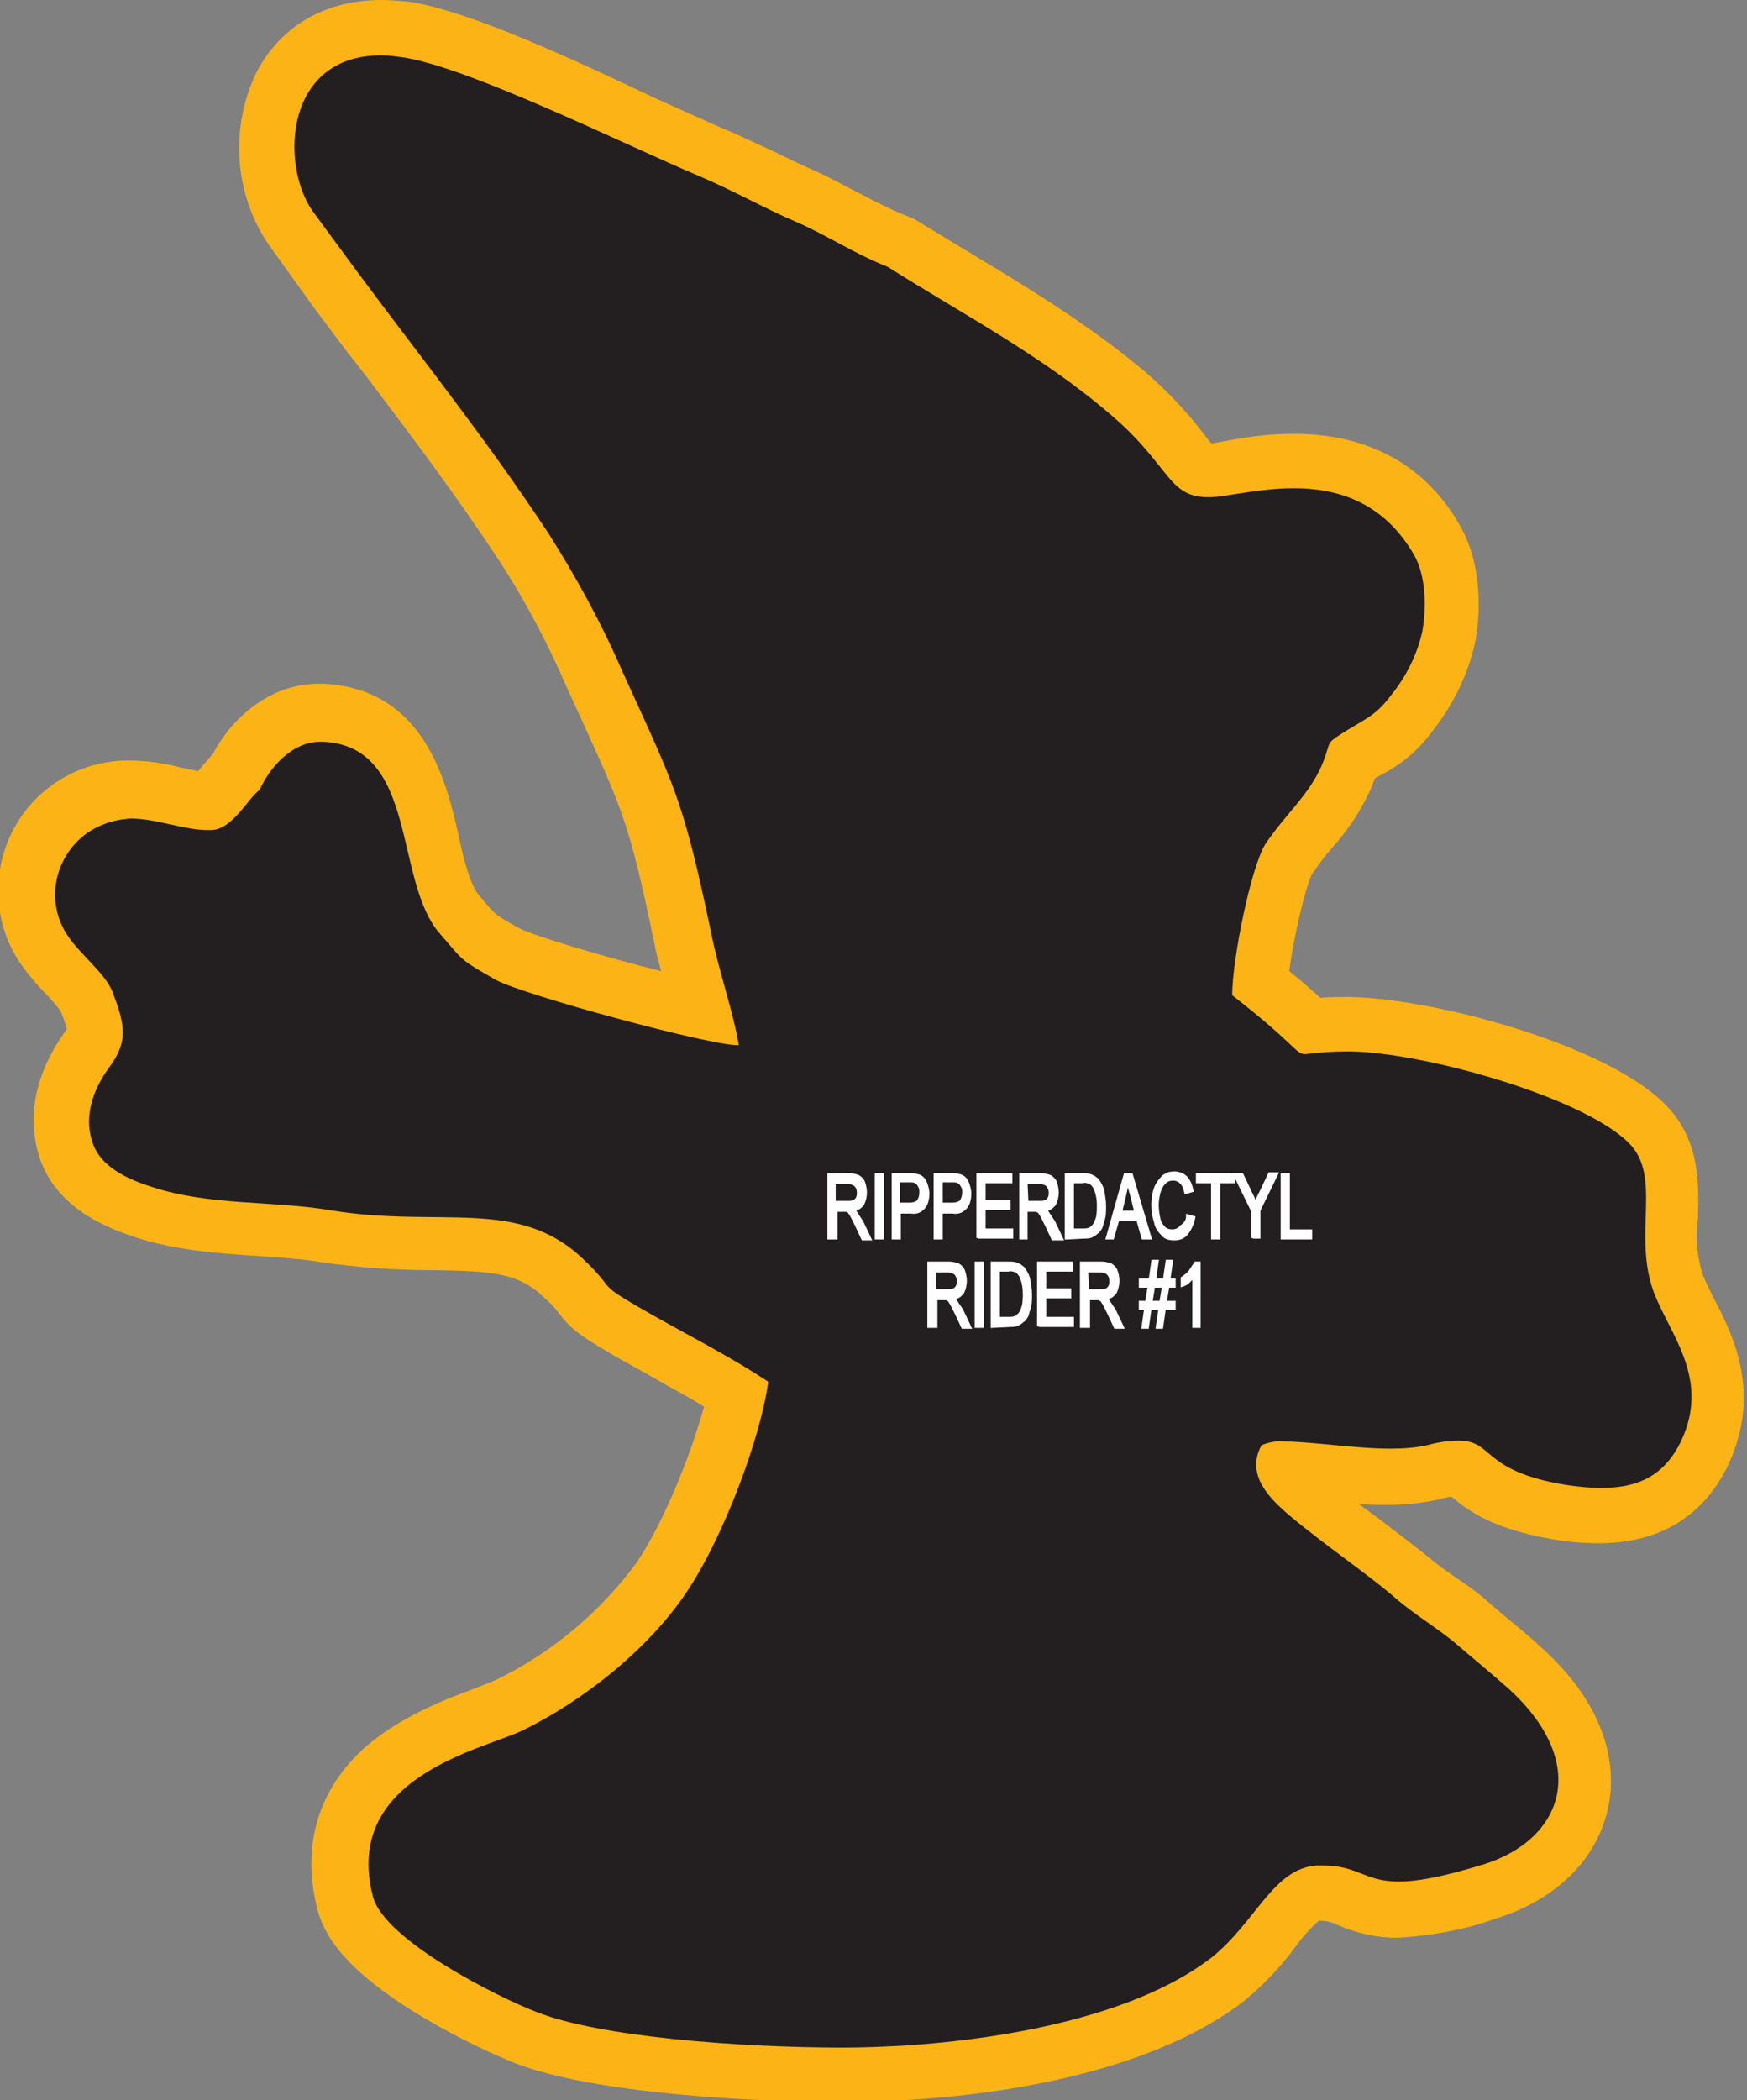
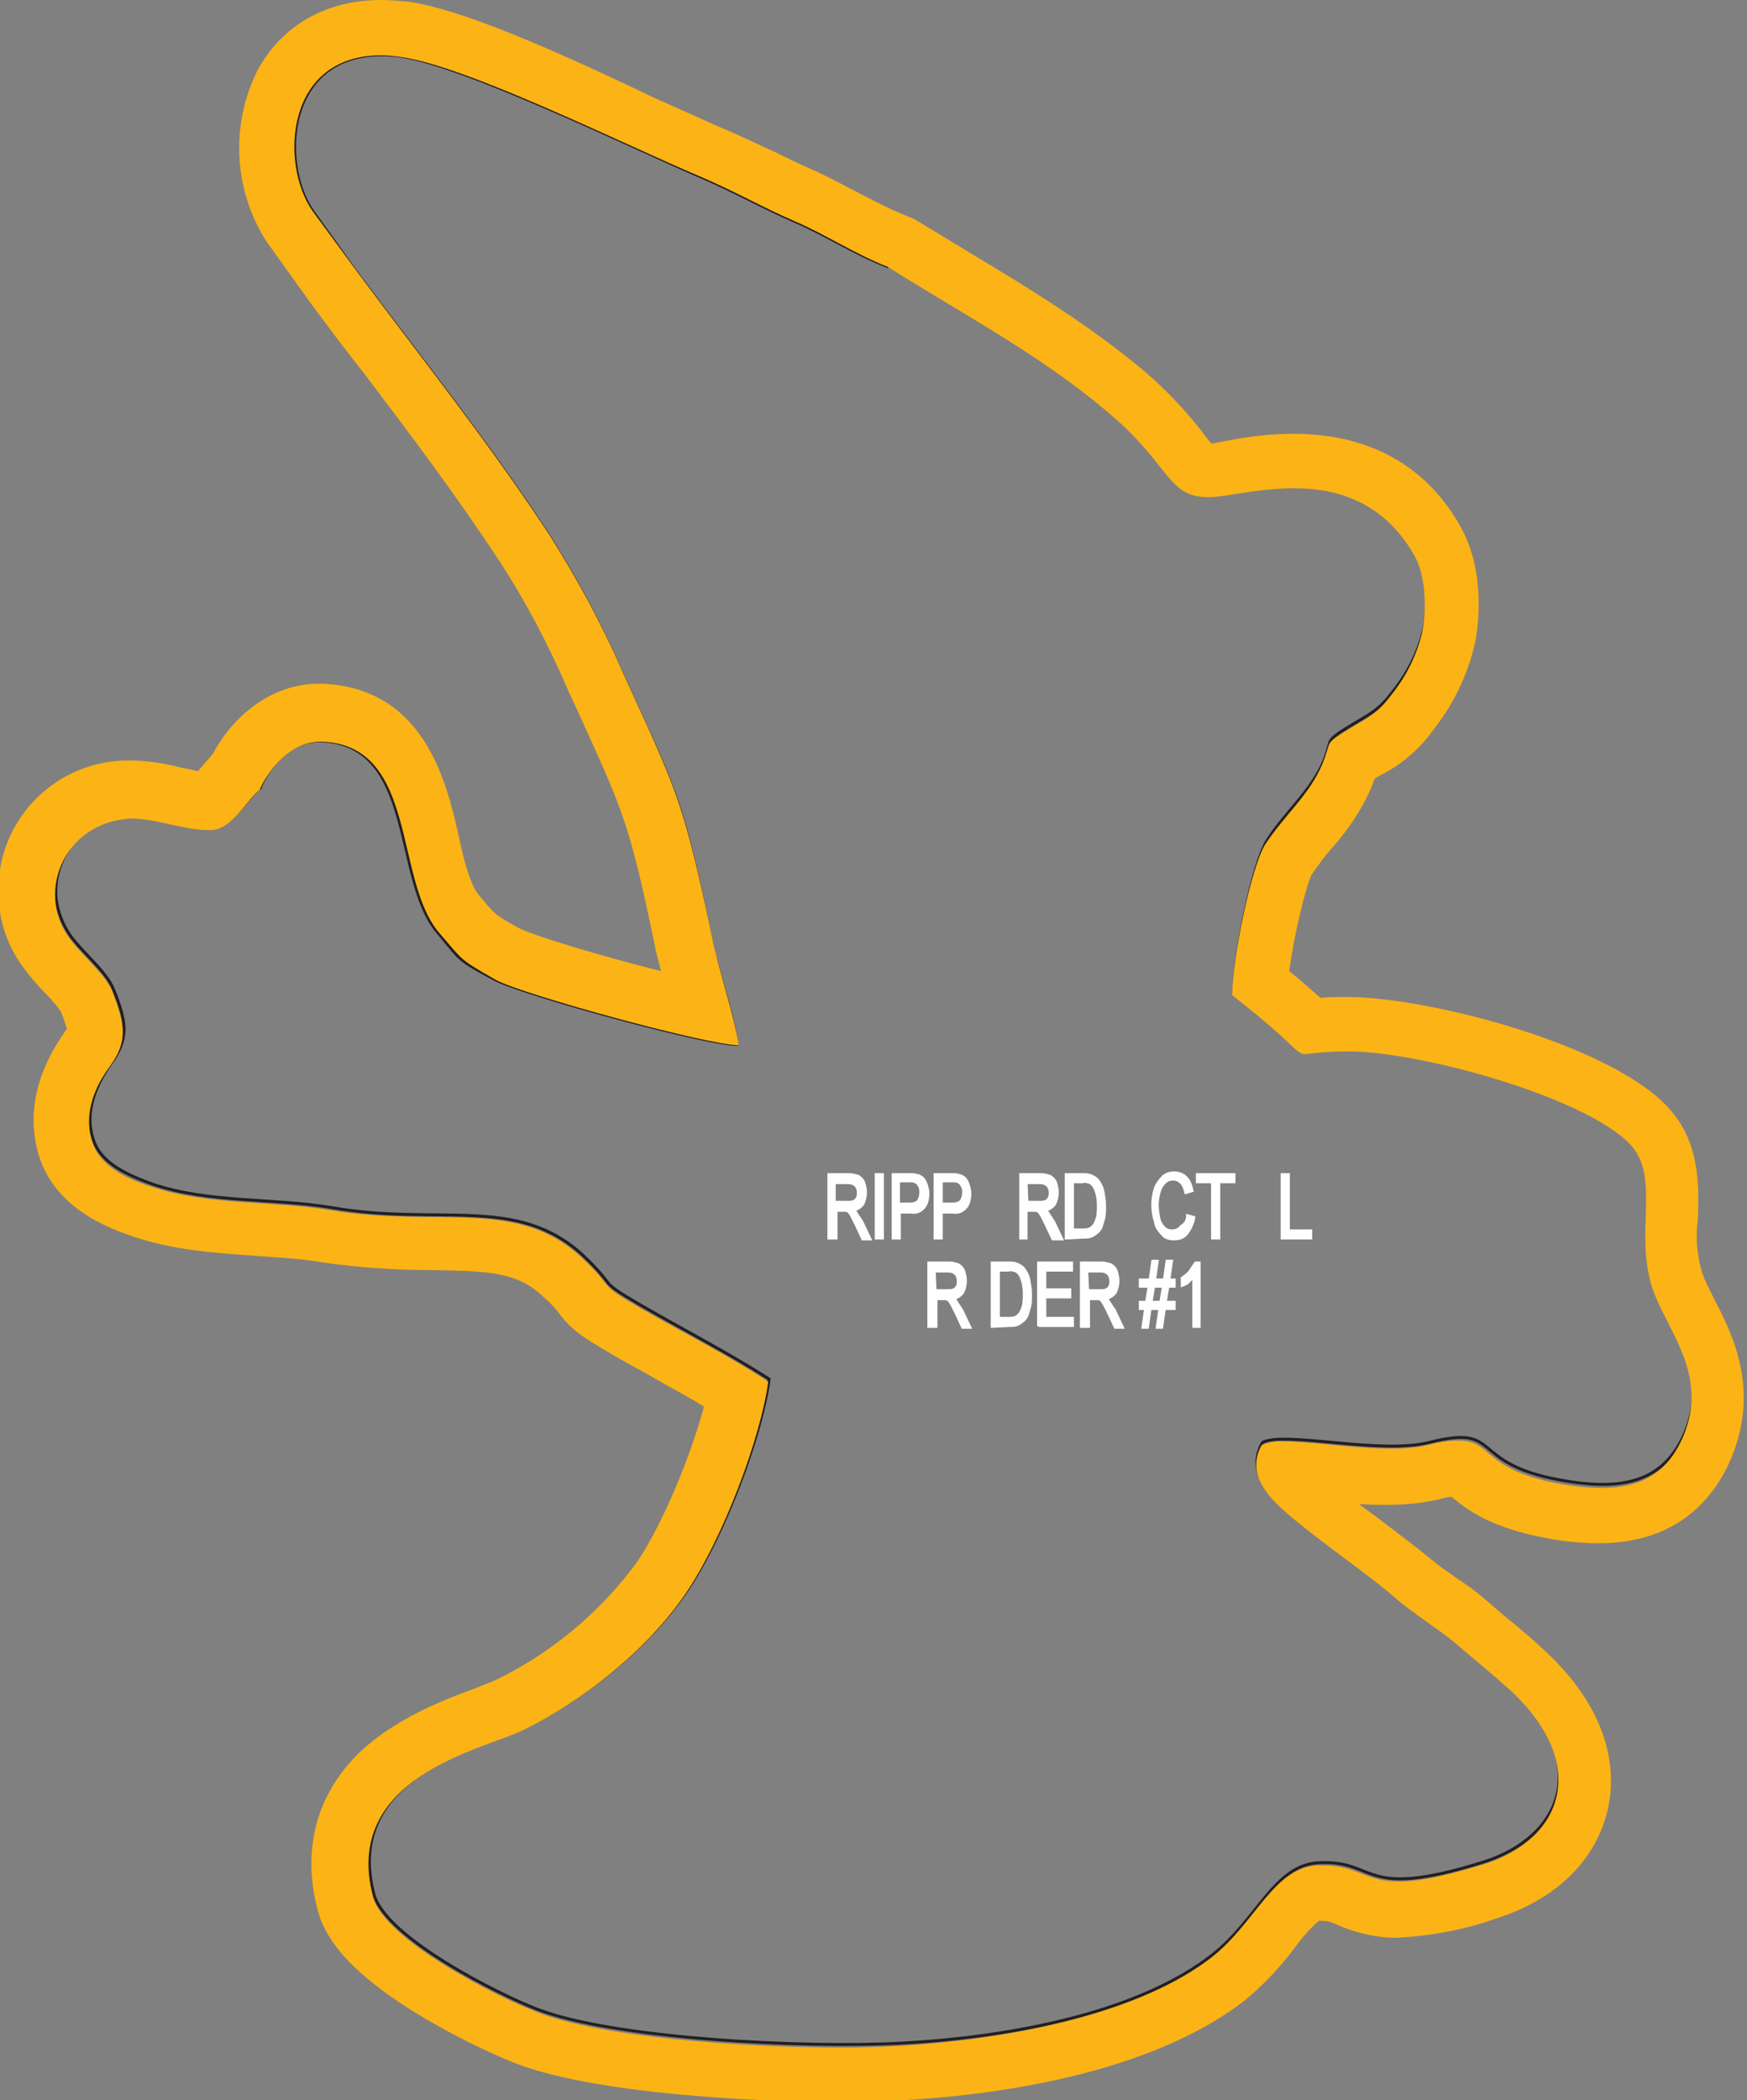
<svg xmlns="http://www.w3.org/2000/svg" version="1.1" id="Layer_1" x="0px" y="0px" viewBox="0 0 195.8 235.3" style="enable-background:new 0 0 195.8 235.3;" xml:space="preserve">
  <rect x="0" y="0" width="195.8" height="235.3" fill="#808080" stroke="none" />
  <style type="text/css">
	.st0{fill:none;stroke:#231F20;stroke-width:0.33;stroke-miterlimit:2.61;}
	.st1{fill:#231F20;}
	.st2{fill:#FBB316;}
	.st3{fill:#FFFFFF;stroke:#FFFFFF;stroke-width:0.33;stroke-miterlimit:45;}
</style>
  <title>Asset 324</title>
  <g id="Layer_2">
    <g id="Layer_1-2">
      <path class="st0" d="M29.1,88.3c-1.3,0.9-3,4.3-5.4,4.5c-3,0.2-6.7-1.7-10-1.3c-4.6,0.5-7.9,4.7-7.4,9.3c0.2,1.4,0.7,2.7,1.5,3.9    c1.3,1.9,4.1,4.1,4.9,6.1c1.5,3.7,1.8,5.5-0.3,8.4c-1.4,2-3.1,5.2-1.9,8.6c0.9,2.6,3.9,3.9,6.7,4.9c6.3,2.1,13.4,1.5,20,2.6    c12.1,2.1,20.8-1.5,28.2,5.4c3.9,3.7,1.4,2.6,6.2,5.4c5,2.9,9.9,5.4,14.6,8.4c-0.8,6.1-5,17.5-9.3,23.8s-11.4,12-18.3,15.3    c-4.3,2.1-20.2,5.2-16.7,18.6c1.3,4.9,14.1,11.3,18.3,12.9c8.5,3.3,29.8,4.4,40.9,3.8c12.9-0.7,26.8-3.6,34.8-9.9    c5-3.9,6.9-10,11.8-10.3c6.8-0.4,4.6,4.3,18.6-0.1c8.8-2.8,12.2-11.1,3-19.6c-1.9-1.7-4.1-3.6-6.2-5.3c-1.8-1.6-4.4-3.1-6.3-4.7    c-3.3-2.8-8.4-6.2-12.4-9.7c-1.9-1.6-4.8-4.3-2.9-7.7c2.6-1.3,13.1,1.4,18.7,0c8.3-2.1,4.2,2.3,14.6,4.2c7,1.3,11.7,0.3,14.1-5.4    c2.7-6.6-1.6-11.3-3.3-15.9c-2.5-6.6,1.1-13.1-2.9-16.9c-5.3-5.2-23.1-10.1-31.1-10.2c-8.9-0.1-1.9,2.6-13.3-6.3    c0-3.9,2.1-14.3,3.7-16.9c2.1-3.3,5-5.6,6.4-9c0.9-2.3,0.2-2.1,2-3.3c2.8-1.8,3.9-2,5.7-4.4c1.7-2.1,2.9-4.5,3.5-7.1    c0.5-2.8,0.4-6.2-0.9-8.5c-6.3-11.3-19.1-6.5-22.9-6.5c-4.8,0.1-4.3-3.5-11.2-9.4c-7.7-6.5-16.4-11.1-24.9-16.4" />
      <path class="st0" d="M99.6,29.9c-3.9-1.5-7-3.6-10.5-5.1c-3.7-1.6-6.8-3.4-10.8-5.1C70,16.1,52.2,7.4,45,6.3    C32,4.5,31.2,18.1,35,23.6l4.8,6.7c7.5,10.1,14.5,18.8,21.5,29.4c3.1,4.9,5.9,10,8.2,15.3c6,13.2,6.9,14.2,10,29.4    c0.8,4.1,2.6,8.9,3.1,12.6c-3.1,0.1-24-5.6-27.2-7.3c-4.3-2.3-3.7-2.1-6.3-5.2c-5.1-5.9-2.4-21-13-21.5c-3.5-0.2-6.1,3-7,5.4" />
-       <path class="st1" d="M94.4,232.2c-12.3,0-28-1.3-35.4-4.2c-0.2-0.1-18.1-7.3-20.1-15c-3.7-14,10-19,15.8-21.2c1-0.4,2-0.7,2.5-1    c6.8-3.3,12.6-8.2,17.1-14.3c3.7-5.4,7.3-14.7,8.5-20.6c-2.4-1.5-4.9-2.9-7.5-4.3c-1.8-1-3.5-1.9-5.3-3c-3-1.7-3.6-2.2-4.6-3.5    c-0.6-0.8-1.4-1.5-2.1-2.2c-3.9-3.7-8.4-3.7-14.6-3.8c-4,0-8-0.2-12-0.8c-2.5-0.4-5-0.6-7.5-0.8c-4.3-0.3-8.7-0.6-12.9-2    c-3.3-1.1-7.3-2.8-8.7-6.8c-0.9-2.5-1.2-6.5,2.3-11.4c1.2-1.6,1.2-2.1-0.1-5.4c-0.6-1-1.4-1.9-2.2-2.7c-0.9-0.9-1.7-1.8-2.4-2.8    c-3.6-5.2-2.4-12.4,2.8-16c1.9-1.3,4.2-2.1,6.6-2.1c1.8,0.1,3.5,0.3,5.2,0.8c1.1,0.3,2.3,0.5,3.5,0.6h0.3c0.7-0.5,1.2-1.1,1.7-1.8    c0.4-0.5,0.9-1,1.3-1.5c1.6-3.3,5-6.5,9.3-6.5h0.4c9,0.4,10.9,8.6,12.3,14.6c0.7,3.1,1.5,6.3,2.9,8l1.1,1.3    c1.3,1.5,1.3,1.5,4.4,3.2c2.2,1.2,14.9,4.7,21.7,6.3c-0.2-0.7-0.4-1.5-0.6-2.3c-0.6-2-1.1-4-1.5-5.9c-2.8-13.3-3.7-15.3-8.1-25    l-1.7-3.8c-2.3-5.2-4.9-10.1-8-14.9C53.7,53.7,48.6,47.1,43.3,40c-2-2.6-3.9-5.2-5.9-7.9l-4.9-6.7c-3.1-4.8-3.5-10.9-1-16    C33.6,5.3,37.6,3,42.6,3c0.9,0,1.9,0.1,2.8,0.2c5.9,0.8,17.3,6,26.5,10.1c2.9,1.3,5.6,2.5,7.6,3.4s4.1,1.9,6,2.8    c1.6,0.8,3.2,1.6,4.8,2.3s3.2,1.5,4.7,2.4c1.8,1,3.7,1.9,5.6,2.7l0.3,0.1l0.3,0.1c2,1.3,4.1,2.5,6.2,3.7c6.4,3.8,13,7.8,19,12.9    c2.3,1.9,4.3,4.1,6.1,6.4c1.7,2.2,1.9,2.3,3,2.3h0.1c0.8-0.1,1.5-0.2,2.3-0.3c2.4-0.4,4.7-0.7,7.1-0.7c7.3,0,12.8,3.1,16.2,9.1    c1.8,3.2,1.8,7.6,1.2,10.6c-0.7,3.1-2,5.9-4,8.4c-1.2,1.7-2.9,3.1-4.8,4.1c-0.5,0.3-1.1,0.6-1.7,1.1l-0.2,0.1    c-0.2,0.6-0.3,1.1-0.6,1.7c-1,2.3-2.4,4.4-4.1,6.3c-0.9,1-1.7,2.1-2.5,3.3c-1.1,1.6-2.8,9.4-3.1,13.8c2.9,2.3,4.5,3.8,5.4,4.6    l0.3,0.3c1.3-0.2,2.7-0.3,4.1-0.2h0.5c8.5,0.1,27.2,5.2,33.2,11c3.1,3,3,7.1,2.9,10.6c-0.3,2.5,0,5,0.7,7.4c0.4,1,0.9,2.1,1.4,3.1    c2,3.9,4.4,8.8,1.9,15.1c-2.1,5.2-6.2,7.8-12.1,7.8c-1.8,0-3.6-0.2-5.4-0.6c-5.7-1.1-7.8-2.9-9.2-4.1c-0.8-0.7-0.8-0.7-1.3-0.7    c-0.9,0-1.9,0.2-2.8,0.4c-1.6,0.4-3.2,0.5-4.8,0.5c-2.3,0-4.9-0.2-7.1-0.4c-1.8-0.2-3.6-0.3-4.8-0.3c0.6,1,1.4,1.9,2.3,2.6    c2,1.8,4.4,3.6,6.8,5.3c2.1,1.5,4,3,5.6,4.4c0.8,0.7,1.9,1.5,3,2.2s2.4,1.7,3.4,2.5l2.1,1.8c1.4,1.2,2.9,2.4,4.2,3.6    c6.9,6.3,6.8,12,6.2,14.9c-1,4.6-4.8,8.2-10.3,10c-3.3,1.2-6.8,1.9-10.4,2.1c-1.9,0-3.7-0.4-5.4-1.1c-1-0.5-2-0.7-3.1-0.7h-0.6    c-1.6,0.1-2.8,1.5-4.8,4c-1.5,2.1-3.3,3.9-5.3,5.6c-10.2,8-27.3,10-36.5,10.5C99.2,232.1,96.9,232.2,94.4,232.2z" />
      <path class="st2" d="M42.7,6.2c0.8,0,1.6,0.1,2.3,0.2c7.3,1,25,9.8,33.3,13.3c4,1.7,7.1,3.5,10.8,5.1c3.5,1.5,6.6,3.6,10.4,5.1    c8.4,5.3,17.2,9.9,24.8,16.4c6.9,5.8,6.5,9.4,11.1,9.4h0.2c1.7,0,5.4-1,9.4-1c4.7,0,10,1.4,13.5,7.5c1.3,2.3,1.4,5.8,0.9,8.6    c-0.6,2.6-1.8,5-3.5,7.1c-1.8,2.4-2.9,2.6-5.7,4.4c-1.7,1.1-1,0.9-2,3.3c-1.4,3.4-4.3,5.8-6.4,9c-1.6,2.6-3.7,12.9-3.7,16.9    c7.2,5.6,7.1,6.6,8.2,6.6c1.5-0.2,3.1-0.3,4.6-0.3h0.5c8,0.1,25.8,5,31.1,10.2c3.9,3.8,0.4,10.3,2.9,16.9c1.8,4.6,6,9.3,3.3,15.9    c-1.8,4.3-4.8,5.9-9.2,5.9c-1.6,0-3.3-0.2-4.9-0.5c-8.5-1.6-7.3-4.8-11.1-4.8c-1.2,0-2.4,0.2-3.5,0.5c-1.3,0.3-2.7,0.4-4.1,0.4    c-4.1,0-8.9-0.8-12-0.8c-0.9-0.1-1.7,0.1-2.5,0.4c-1.9,3.4,1.1,6.1,2.9,7.7c4,3.4,9.1,6.8,12.4,9.7c1.9,1.6,4.5,3.2,6.3,4.7    c2.1,1.8,4.3,3.6,6.2,5.3c9.2,8.5,5.8,16.9-3,19.6c-4.6,1.4-7.4,1.9-9.4,1.9c-3.9,0-4.6-1.8-8.5-1.8h-0.7    c-4.9,0.3-6.8,6.3-11.8,10.3c-8,6.2-21.9,9.1-34.8,9.9c-1.9,0.1-4.2,0.2-6.6,0.2c-11.5,0-27.3-1.2-34.3-4c-4.2-1.6-17-8-18.3-12.9    c-3.5-13.4,12.3-16.5,16.7-18.6c6.8-3.3,14-9,18.3-15.3s8.5-17.7,9.3-23.8c-4.7-3.1-9.6-5.5-14.6-8.4c-4.8-2.8-2.3-1.7-6.2-5.4    c-7.3-6.9-16-3.4-28.2-5.4c-6.5-1.1-13.6-0.5-20-2.6c-2.9-0.9-5.8-2.3-6.7-4.9c-1.2-3.4,0.4-6.6,1.9-8.6c2.1-2.9,1.7-4.7,0.3-8.4    c-0.8-2-3.6-4.2-4.9-6.1c-2.7-3.8-1.7-9,2.1-11.7c1.2-0.8,2.5-1.3,3.9-1.5c0.3,0,0.6-0.1,0.9-0.1c2.9,0,6,1.3,8.7,1.3h0.4    c2.4-0.1,4.1-3.6,5.4-4.5c1-2.3,3.5-5.4,6.8-5.4h0.3c10.7,0.5,7.9,15.6,13.1,21.5c2.7,3.1,2.1,2.8,6.3,5.2    c3.2,1.7,23.8,7.3,27.1,7.3h0.1c-0.6-3.7-2.3-8.5-3.1-12.6c-3.2-15.2-4-16.2-10-29.4c-2.3-5.3-5.1-10.4-8.2-15.3    c-7-10.6-14-19.3-21.5-29.4L35,23.6C31.4,18.4,31.9,6.2,42.7,6.2 M42.7,0L42.7,0c-6.2,0-11.2,2.9-13.9,8c-3,6.1-2.6,13.4,1.1,19.1    l0,0l0,0l4.8,6.7l0,0l0,0c2,2.7,4,5.4,6,7.9c5.3,7,10.3,13.6,15.3,21.2c3,4.6,5.5,9.4,7.7,14.5l1.7,3.7c4.4,9.7,5.2,11.4,7.9,24.4    c0.2,1.1,0.5,2.2,0.8,3.3c-6.4-1.6-14.1-3.9-15.9-4.8c-2.5-1.4-2.5-1.4-3.5-2.5l-1.1-1.3c-0.9-1.1-1.7-4.1-2.2-6.6    c-1.4-6.2-3.9-16.4-15.1-17h-0.6c-5.4,0-9.7,3.8-11.8,7.8c-0.4,0.5-0.8,0.9-1.2,1.4l-0.5,0.6c-0.6-0.1-1.2-0.3-1.9-0.4    c-1.9-0.5-3.9-0.8-5.9-0.8c-8.1,0-14.6,6.5-14.6,14.6c0,3,0.9,5.9,2.6,8.3c0.8,1.1,1.7,2.2,2.7,3.2c0.6,0.6,1.2,1.3,1.7,2    c0.3,0.7,0.5,1.3,0.7,2c-0.1,0.1-0.2,0.2-0.3,0.4c-4.2,6-3.8,11-2.7,14.2c2.1,5.9,8.3,7.9,10.6,8.7c4.6,1.5,9.2,1.8,13.6,2.1    c2.5,0.2,5,0.3,7.2,0.7c4.1,0.6,8.3,0.9,12.5,0.9c6.4,0.1,9.6,0.2,12.5,3c0.7,0.6,1.3,1.2,1.8,1.9c1.3,1.7,2.4,2.5,5.5,4.3    c1.8,1.1,3.6,2,5.3,3s3.7,2,5.4,3.1c-1.5,5.5-4.5,12.9-7.5,17.4c-4.1,5.6-9.6,10.2-15.8,13.2c-0.4,0.2-1.3,0.5-2.2,0.9    c-3.3,1.2-8.3,3.1-12.3,6.5c-5.4,4.7-7.4,11.2-5.5,18.4c1,3.8,4.4,7.4,10.8,11.4c3.6,2.2,7.3,4.1,11.2,5.7    c8.9,3.5,27.1,4.4,36.5,4.4c2.6,0,4.9-0.1,7-0.2c9.6-0.5,27.4-2.7,38.3-11.1c2.2-1.8,4.1-3.8,5.8-6.1c0.8-1.1,1.6-2,2.6-2.9h0.3    c0.7,0,1.3,0.2,1.9,0.5c2.1,0.9,4.3,1.4,6.5,1.4c3.9-0.2,7.7-0.9,11.3-2.2c6.6-2.1,11.1-6.5,12.4-12.2c0.8-3.5,0.9-10.4-7.1-17.8    c-1.4-1.3-2.8-2.5-4.3-3.7l-2.1-1.8c-1.1-1-2.4-1.9-3.6-2.7c-1-0.7-2-1.4-2.7-2c-1.7-1.4-3.7-2.9-5.8-4.5l-2.3-1.7    c1.1,0.1,2.2,0.1,3.3,0.1c1.9,0,3.8-0.2,5.6-0.6c0.7-0.2,1.1-0.3,1.5-0.3c2,1.7,4.7,3.5,10.5,4.6c2,0.4,4,0.6,6,0.6    c9,0,13.1-5.3,14.9-9.7c3.1-7.6,0.1-13.7-2-17.7c-0.5-1-1-2-1.3-2.8c-0.6-2-0.8-4.1-0.5-6.2c0.1-3.8,0.3-8.9-3.8-12.9    c-6.8-6.7-26.1-11.8-35.3-11.9H151c-1.2,0-2.2,0-3,0.1c-0.8-0.7-1.9-1.7-3.5-3c0.5-3.9,1.8-9.3,2.5-10.8c0.7-1,1.4-2,2.2-2.9    c1.9-2.1,3.5-4.5,4.6-7.1c0.1-0.3,0.2-0.6,0.3-0.8l0.9-0.5c2.3-1.2,4.2-2.9,5.7-5c2.2-2.8,3.8-6.1,4.6-9.6    c0.4-1.9,1.2-7.9-1.5-12.9s-8.2-10.6-18.8-10.6c-2.6,0-5.1,0.3-7.6,0.8c-0.5,0.1-1.2,0.2-1.6,0.3c-0.3-0.3-0.6-0.7-0.9-1.1    c-1.9-2.5-4.1-4.8-6.5-6.9c-6.2-5.2-12.9-9.3-19.4-13.2c-2-1.2-4.1-2.5-6.1-3.7l-0.5-0.3l-0.5-0.2c-1.8-0.7-3.6-1.6-5.3-2.5    c-1.6-0.8-3.2-1.7-4.9-2.5c-1.6-0.7-3.1-1.4-4.7-2.2c-2-0.9-4-1.9-6.2-2.8c-2-0.9-4.7-2.1-7.6-3.4C61.3,5.2,51.7,1.1,45.9,0.2    C44.8,0.1,43.7,0,42.7,0L42.7,0z" />
      <path class="st3" d="M92.9,138.7v-7.1h2.3c0.3,0,0.7,0.1,1,0.2c0.3,0.2,0.5,0.4,0.6,0.7c0.1,0.3,0.2,0.7,0.2,1.1    c0,0.4-0.1,0.9-0.3,1.3c-0.3,0.4-0.7,0.6-1.1,0.7c0.2,0.1,0.3,0.2,0.4,0.4c0.2,0.3,0.4,0.6,0.6,0.9l0.9,1.9h-0.8l-0.7-1.5    c-0.2-0.4-0.4-0.8-0.5-1c-0.1-0.2-0.2-0.3-0.3-0.5c-0.1-0.1-0.2-0.1-0.3-0.2c-0.1,0-0.3,0-0.4,0h-0.8v3.1L92.9,138.7z M93.6,134.7    h1.4c0.3,0,0.5,0,0.7-0.1c0.2-0.1,0.3-0.2,0.4-0.4c0.1-0.2,0.1-0.4,0.1-0.6c0-0.3-0.1-0.6-0.3-0.8c-0.2-0.2-0.5-0.3-0.8-0.3h-1.6    V134.7z" />
      <path class="st3" d="M98.2,138.7v-7.1h0.7v7.1H98.2z" />
      <path class="st3" d="M100.1,138.7v-7.1h1.9c0.3,0,0.5,0,0.8,0.1c0.2,0,0.5,0.2,0.6,0.3c0.2,0.2,0.3,0.4,0.4,0.7    c0.1,0.3,0.2,0.7,0.2,1c0,0.5-0.1,1.1-0.4,1.5c-0.4,0.5-0.9,0.7-1.5,0.6h-1.3v2.9L100.1,138.7z M100.7,134.9h1.3    c0.3,0,0.7-0.1,0.9-0.3c0.2-0.3,0.3-0.6,0.3-1c0-0.3,0-0.5-0.2-0.8c-0.1-0.2-0.2-0.3-0.4-0.4c-0.2-0.1-0.4-0.1-0.6-0.1h-1.3    L100.7,134.9z" />
      <path class="st3" d="M104.8,138.7v-7.1h1.9c0.3,0,0.5,0,0.8,0.1c0.2,0,0.5,0.2,0.6,0.3c0.2,0.2,0.3,0.4,0.4,0.7    c0.1,0.3,0.2,0.7,0.2,1c0,0.5-0.1,1.1-0.4,1.5c-0.4,0.5-0.9,0.7-1.5,0.6h-1.3v2.9L104.8,138.7z M105.5,134.9h1.3    c0.3,0,0.7-0.1,0.9-0.3c0.2-0.3,0.3-0.6,0.3-1c0-0.3,0-0.5-0.2-0.8c-0.1-0.2-0.2-0.3-0.4-0.4c-0.2-0.1-0.4-0.1-0.6-0.1h-1.3    L105.5,134.9z" />
-       <path class="st3" d="M109.6,138.7v-7.1h3.7v0.8h-3v2.2h2.8v0.8h-2.8v2.4h3.1v0.8H109.6z" />
      <path class="st3" d="M114.4,138.7v-7.1h2.3c0.3,0,0.7,0.1,1,0.2c0.3,0.2,0.5,0.4,0.6,0.7c0.1,0.3,0.2,0.7,0.2,1.1    c0,0.4-0.1,0.9-0.3,1.3c-0.3,0.4-0.7,0.6-1.1,0.7c0.2,0.1,0.3,0.2,0.4,0.4c0.2,0.3,0.4,0.6,0.6,0.9l0.9,1.9H118l-0.7-1.5    c-0.2-0.4-0.4-0.8-0.5-1c-0.1-0.2-0.2-0.3-0.3-0.5c-0.1-0.1-0.2-0.1-0.3-0.2c-0.1,0-0.3,0-0.4,0H115v3.1L114.4,138.7z     M115.1,134.7h1.4c0.3,0,0.5,0,0.7-0.1c0.2-0.1,0.3-0.2,0.4-0.4c0.1-0.2,0.1-0.4,0.1-0.6c0-0.3-0.1-0.6-0.3-0.8    c-0.2-0.2-0.5-0.3-0.8-0.3H115L115.1,134.7z" />
      <path class="st3" d="M119.5,138.7v-7.1h1.8c0.3,0,0.6,0,0.9,0.1c0.3,0.1,0.6,0.3,0.8,0.5c0.3,0.4,0.5,0.8,0.6,1.2    c0.1,0.6,0.2,1.1,0.2,1.7c0,0.5,0,1-0.1,1.4c-0.1,0.3-0.2,0.7-0.3,1c-0.1,0.2-0.3,0.5-0.5,0.6c-0.2,0.2-0.4,0.3-0.6,0.4    c-0.3,0.1-0.5,0.1-0.8,0.1L119.5,138.7z M120.2,137.8h1.1c0.3,0,0.5,0,0.8-0.1c0.2-0.1,0.3-0.2,0.5-0.4c0.2-0.3,0.3-0.6,0.4-0.9    c0.1-0.5,0.1-0.9,0.1-1.4c0-0.6-0.1-1.2-0.3-1.7c-0.1-0.3-0.3-0.6-0.6-0.8c-0.3-0.1-0.6-0.2-0.9-0.1h-1.1V137.8z" />
-       <path class="st3" d="M124.1,138.7l2-7.1h0.7l2.1,7.1h-0.8l-0.6-2.1h-2.2l-0.6,2.1H124.1z M125.6,135.8h1.7l-0.5-2    c-0.2-0.6-0.3-1.1-0.4-1.5c-0.1,0.5-0.2,0.9-0.3,1.4L125.6,135.8z" />
      <path class="st3" d="M133.1,136.2l0.7,0.2c-0.1,0.6-0.4,1.3-0.8,1.8c-0.3,0.4-0.8,0.6-1.4,0.6c-0.5,0-1-0.1-1.3-0.5    c-0.4-0.4-0.7-0.8-0.8-1.4c-0.2-0.6-0.3-1.3-0.3-1.9c0-0.7,0.1-1.3,0.3-1.9c0.2-0.5,0.5-0.9,0.9-1.3c0.4-0.3,0.8-0.4,1.2-0.4    c0.5,0,1,0.2,1.3,0.5c0.4,0.4,0.6,1,0.7,1.5l-0.7,0.2c-0.1-0.4-0.2-0.8-0.5-1.1c-0.2-0.2-0.5-0.4-0.9-0.4c-0.4,0-0.7,0.1-1,0.4    c-0.3,0.3-0.5,0.7-0.6,1.1c-0.1,0.4-0.2,0.9-0.2,1.4c0,0.5,0.1,1.1,0.2,1.6c0.1,0.4,0.3,0.7,0.6,1c0.2,0.2,0.5,0.3,0.9,0.3    c0.4,0,0.8-0.2,1-0.5C132.9,137.1,133.1,136.7,133.1,136.2z" />
      <path class="st3" d="M135.9,138.7v-6.3h-1.7v-0.8h4.1v0.8h-1.7v6.3H135.9z" />
-       <path class="st3" d="M140.4,138.7v-3l-2-4.1h0.8l1,2.1c0.2,0.4,0.4,0.8,0.5,1.2c0.2-0.4,0.3-0.8,0.6-1.3l1-2.1h0.8l-2,4.1v3H140.4    z" />
      <path class="st3" d="M143.7,138.7v-7.1h0.7v6.3h2.5v0.8L143.7,138.7z" />
      <path class="st3" d="M104.1,148.6v-7.1h2.3c0.3,0,0.7,0.1,1,0.2c0.3,0.2,0.5,0.4,0.6,0.7c0.1,0.3,0.2,0.7,0.2,1.1    c0,0.4-0.1,0.9-0.3,1.3c-0.3,0.4-0.7,0.6-1.1,0.7c0.2,0.1,0.3,0.2,0.4,0.4c0.2,0.3,0.4,0.6,0.6,0.9l0.9,1.9h-0.8l-0.7-1.5    c-0.2-0.4-0.4-0.8-0.5-1c-0.1-0.2-0.2-0.3-0.3-0.5c-0.1-0.1-0.2-0.1-0.3-0.2c-0.1,0-0.3,0-0.4,0h-0.8v3.1L104.1,148.6z     M104.8,144.6h1.4c0.3,0,0.5,0,0.7-0.1c0.2-0.1,0.3-0.2,0.4-0.4c0.1-0.2,0.1-0.4,0.1-0.6c0-0.3-0.1-0.6-0.3-0.8    c-0.2-0.2-0.5-0.3-0.8-0.3h-1.6L104.8,144.6z" />
-       <path class="st3" d="M109.4,148.6v-7.1h0.7v7.1H109.4z" />
      <path class="st3" d="M111.2,148.6v-7.1h1.8c0.3,0,0.6,0,0.9,0.1c0.3,0.1,0.6,0.3,0.8,0.5c0.3,0.4,0.5,0.8,0.6,1.2    c0.1,0.6,0.2,1.1,0.2,1.7c0,0.5,0,1-0.1,1.4c-0.1,0.3-0.2,0.7-0.3,1c-0.1,0.2-0.3,0.5-0.5,0.6c-0.2,0.2-0.4,0.3-0.6,0.4    c-0.3,0.1-0.5,0.1-0.8,0.1L111.2,148.6z M111.9,147.7h1.1c0.3,0,0.5,0,0.8-0.1c0.2-0.1,0.3-0.2,0.5-0.4c0.2-0.3,0.3-0.6,0.4-0.9    c0.1-0.5,0.1-0.9,0.1-1.4c0-0.6-0.1-1.2-0.3-1.7c-0.1-0.3-0.3-0.6-0.6-0.8c-0.3-0.1-0.6-0.2-0.9-0.1h-1.1L111.9,147.7z" />
      <path class="st3" d="M116.4,148.6v-7.1h3.7v0.8h-3v2.2h2.8v0.8h-2.8v2.4h3.1v0.8H116.4z" />
      <path class="st3" d="M121.2,148.6v-7.1h2.3c0.3,0,0.7,0.1,1,0.2c0.3,0.2,0.5,0.4,0.6,0.7c0.1,0.3,0.2,0.7,0.2,1.1    c0,0.4-0.1,0.9-0.3,1.3c-0.3,0.4-0.7,0.6-1.1,0.7c0.2,0.1,0.3,0.2,0.4,0.4c0.2,0.3,0.4,0.6,0.6,0.9l0.9,1.9h-0.8l-0.7-1.5    c-0.2-0.4-0.4-0.8-0.5-1c-0.1-0.2-0.2-0.3-0.3-0.5c-0.1-0.1-0.2-0.1-0.3-0.2c-0.1,0-0.3,0-0.4,0h-0.8v3.1L121.2,148.6z     M121.9,144.6h1.4c0.3,0,0.5,0,0.7-0.1c0.2-0.1,0.3-0.2,0.4-0.4c0.1-0.2,0.1-0.4,0.1-0.6c0-0.3-0.1-0.6-0.3-0.8    c-0.2-0.2-0.5-0.3-0.8-0.3h-1.6L121.9,144.6z" />
      <path class="st3" d="M128.1,148.7l0.3-2.1h-0.6v-0.7h0.7l0.3-1.8h-1v-0.7h1.1l0.3-2.1h0.5l-0.3,2.1h1.1l0.3-2.1h0.5l-0.3,2.1h0.6    v0.7h-0.7l-0.3,1.8h1v0.7h-1.1l-0.3,2.1h-0.5l0.3-2.1h-1.1l-0.3,2.1H128.1z M129,145.9h1.1l0.3-1.8h-1.1L129,145.9z" />
      <path class="st3" d="M134.4,148.6h-0.6V143c-0.2,0.2-0.4,0.4-0.6,0.6c-0.2,0.2-0.4,0.3-0.7,0.4v-0.8c0.3-0.2,0.7-0.5,0.9-0.8    c0.2-0.3,0.4-0.6,0.6-0.9h0.4L134.4,148.6z" />
    </g>
  </g>
</svg>